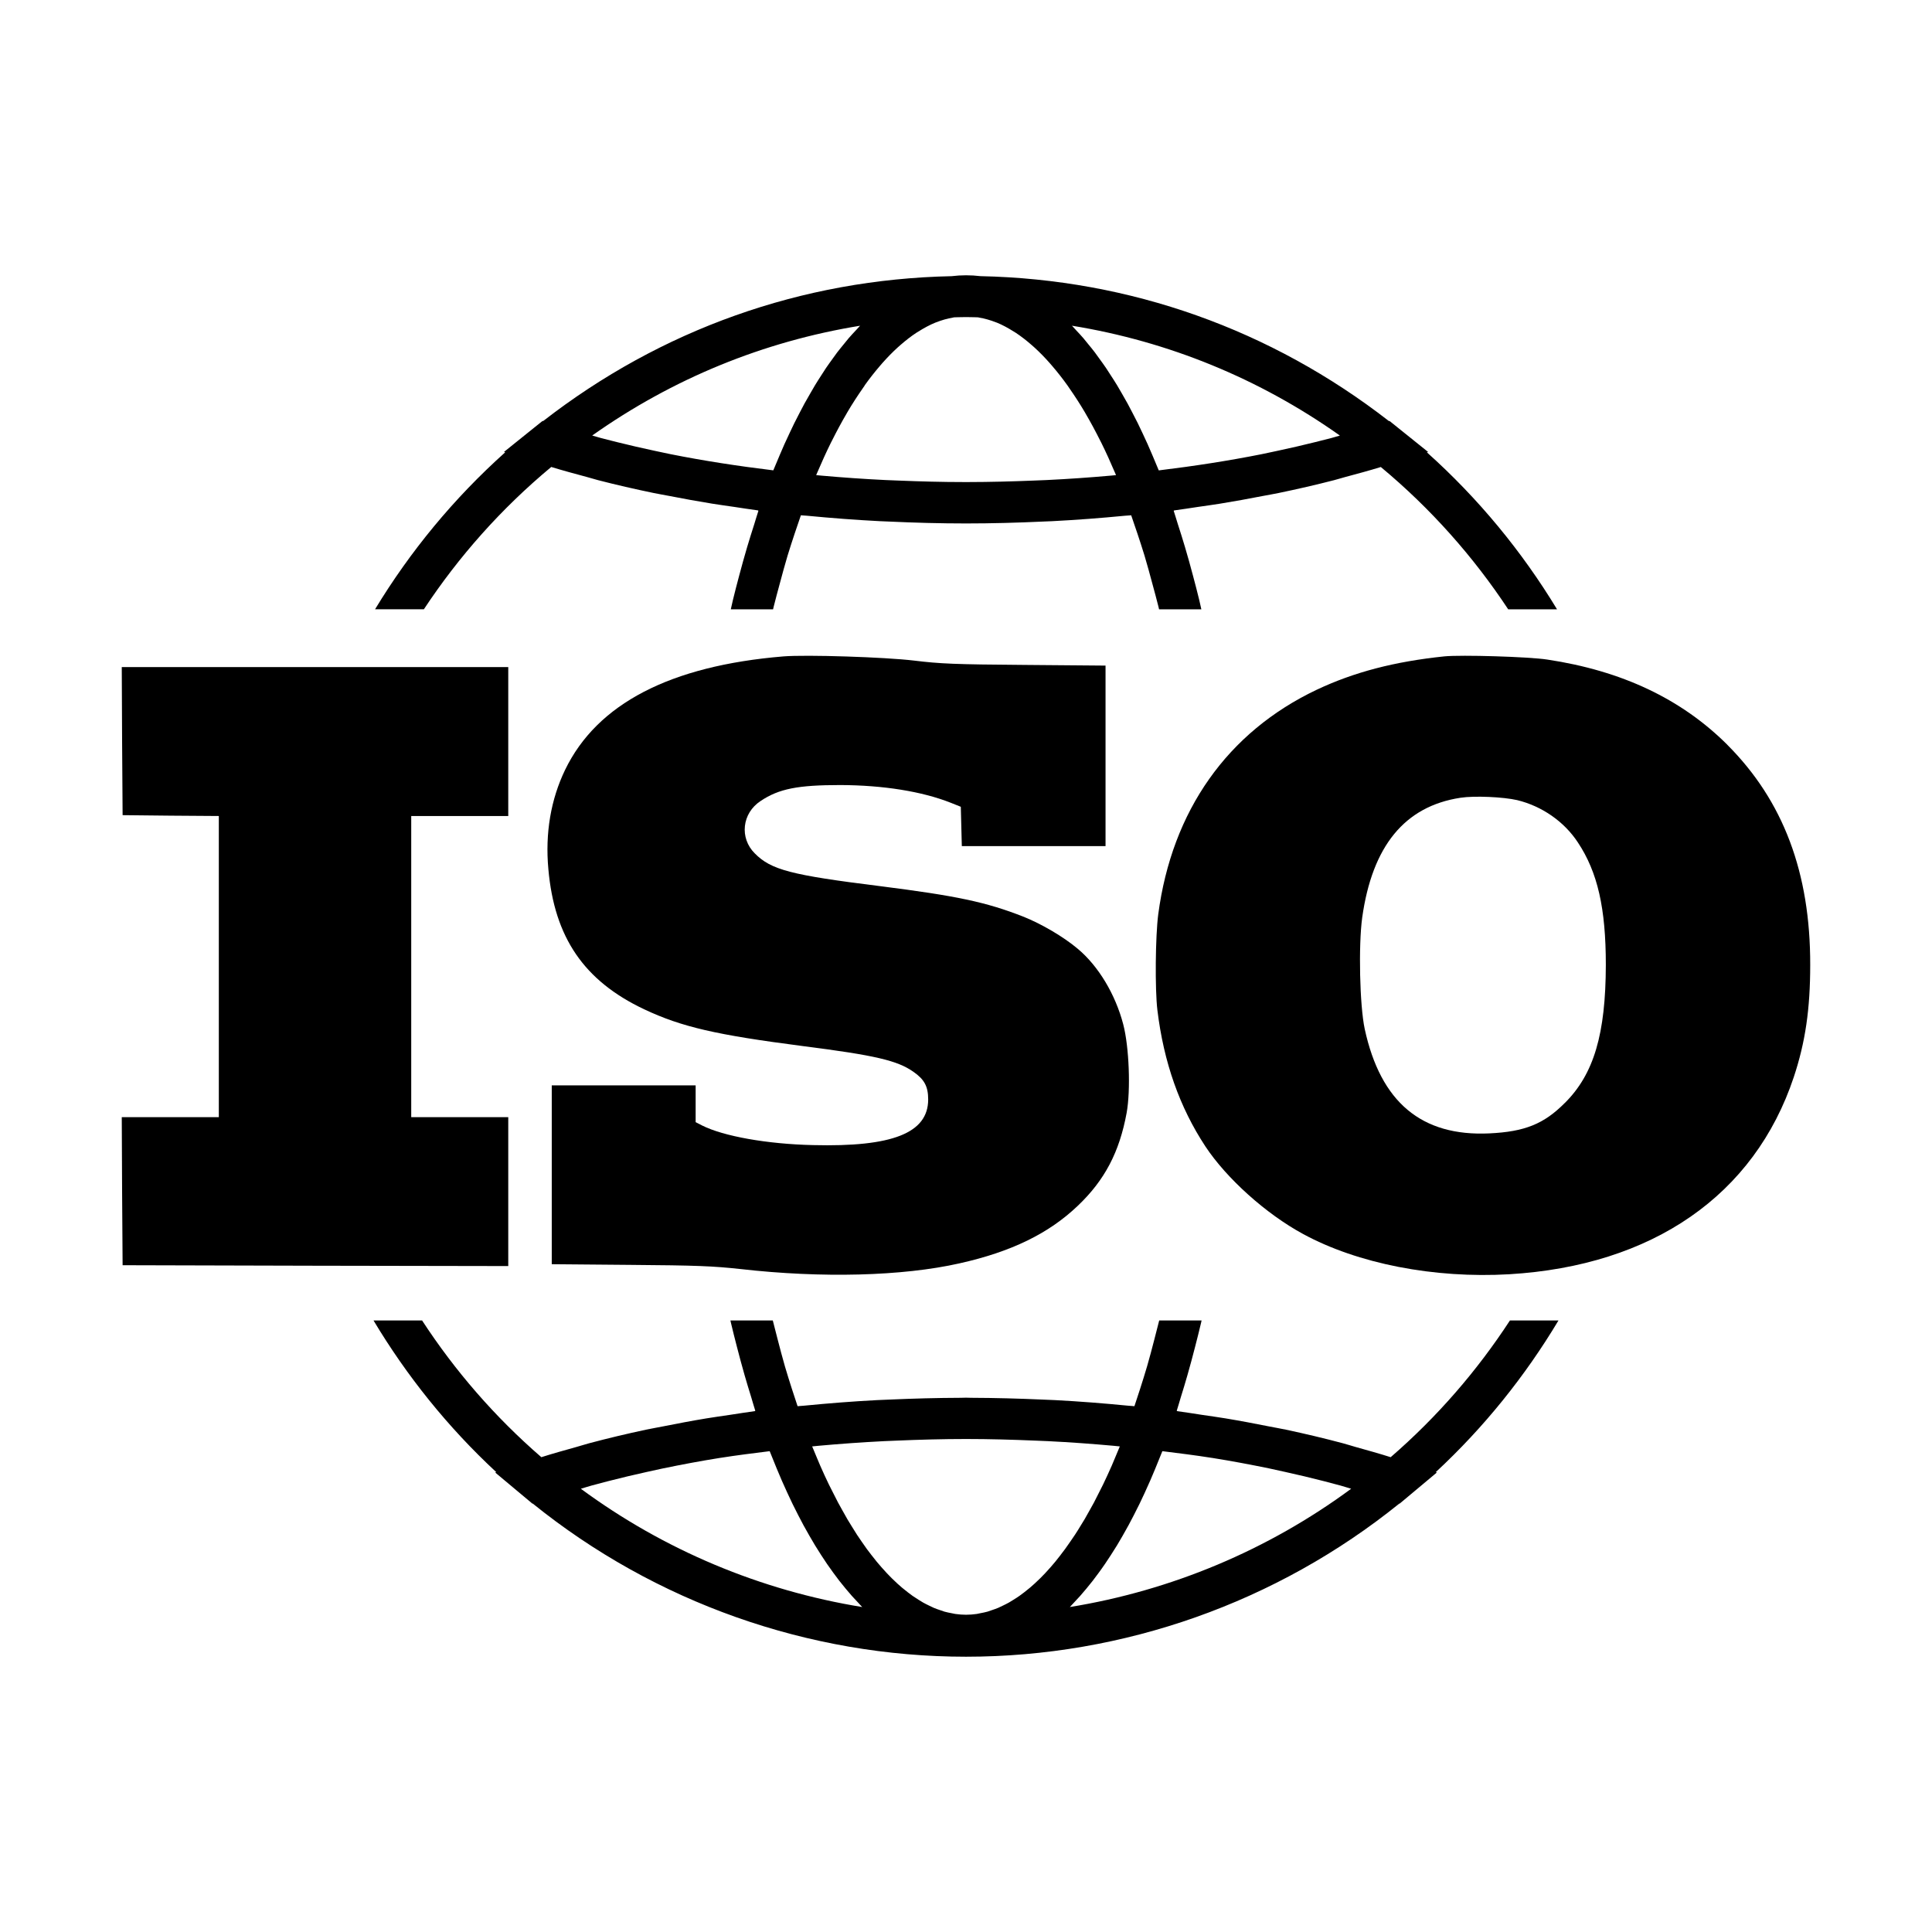
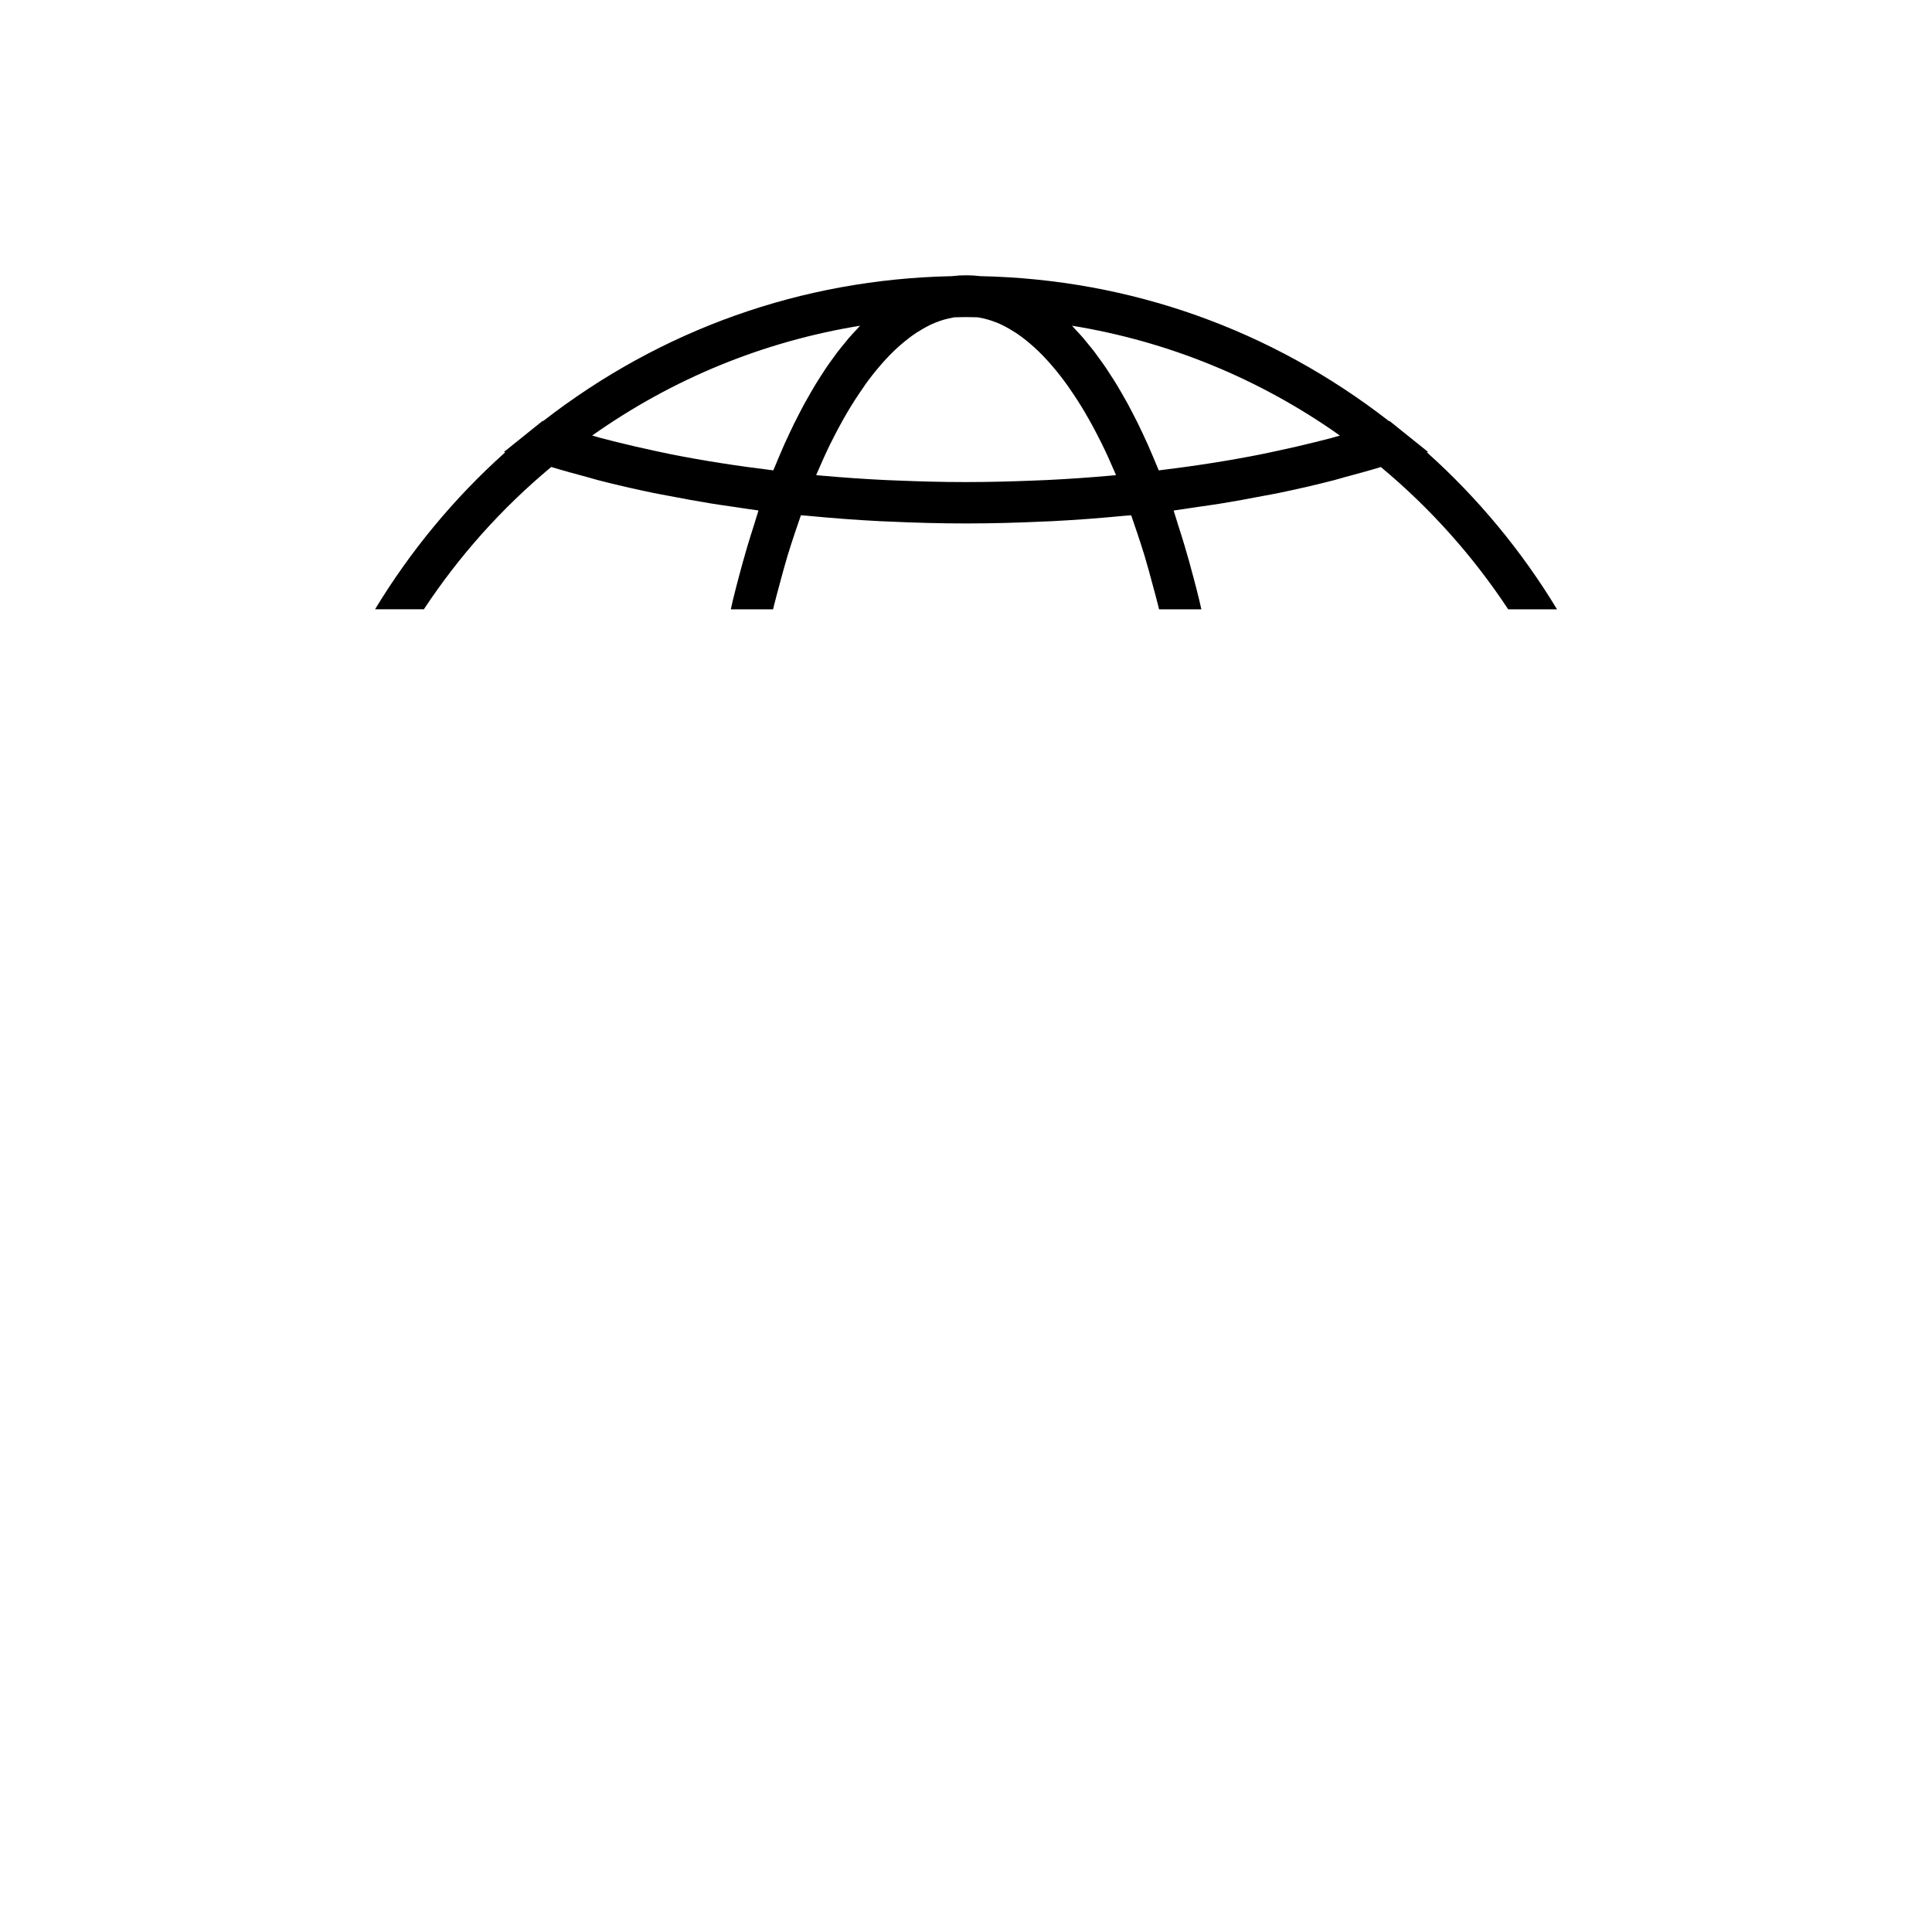
<svg xmlns="http://www.w3.org/2000/svg" viewBox="0 0 800 800" version="1.1" id="Capa_1">
  <g>
    <path d="M155.3,252.28h20.22c14.42-21.83,32.06-41.73,52.74-58.92,4.78,1.47,9.77,2.81,14.74,4.15,1.58.43,3.08.9,4.68,1.32,7.44,1.92,15.1,3.68,22.93,5.3,2.2.46,4.5.83,6.74,1.27,5.76,1.12,11.57,2.19,17.52,3.15,2.99.48,6.05.9,9.09,1.34,3.32.48,6.57,1.03,9.95,1.46l-.03.09.18.02c-.63,1.84-1.17,3.82-1.77,5.7-.99,3.07-1.96,6.17-2.9,9.33-1.16,3.91-2.27,7.91-3.34,11.96-.87,3.27-1.73,6.54-2.54,9.89-.31,1.3-.59,2.64-.9,3.96h17.51c.08-.33.14-.67.22-.99.8-3.27,1.69-6.43,2.54-9.62,1.05-3.91,2.1-7.82,3.23-11.59.95-3.15,1.96-6.17,2.96-9.21.84-2.54,1.69-5.05,2.56-7.52.86.09,1.73.11,2.59.19,9.97.96,20.02,1.73,30.15,2.25,1.21.06,2.42.09,3.63.15,10.63.49,21.31.79,32.01.79s21.37-.3,32-.79c1.22-.06,2.44-.09,3.66-.15,10.12-.52,20.16-1.29,30.12-2.25.86-.08,1.75-.11,2.61-.19.89,2.52,1.76,5.07,2.61,7.66.98,2.99,1.98,5.95,2.91,9.04,1.14,3.79,2.19,7.71,3.25,11.63.86,3.19,1.74,6.35,2.55,9.63.08.32.14.65.22.97h17.51c-.3-1.29-.57-2.62-.88-3.9-.83-3.41-1.7-6.74-2.59-10.07-1.05-3.96-2.13-7.87-3.27-11.7-.97-3.28-1.98-6.49-3.01-9.66-.59-1.81-1.11-3.73-1.71-5.5l.18-.02-.03-.09c3.37-.43,6.61-.98,9.93-1.46,3.05-.44,6.11-.86,9.11-1.34,5.96-.96,11.78-2.03,17.54-3.15,2.22-.43,4.5-.8,6.69-1.26,7.84-1.62,15.51-3.39,22.96-5.31,1.54-.4,2.98-.86,4.5-1.27,5.03-1.35,10.06-2.7,14.9-4.19,20.68,17.19,38.32,37.1,52.74,58.92h20.22c-14.5-23.93-32.53-45.88-53.89-65l.5-.16-12.39-9.95-3.58-2.88-.22.07c-48.78-37.92-107.1-58.74-169.14-60.03h0c-3.98-.48-8.01-.48-11.99.01h0c-62.04,1.27-120.36,22.1-169.14,60.01l-.22-.07-3.59,2.88-12.38,9.95.5.16c-21.35,19.12-39.39,41.07-53.89,65h0ZM554.8,180.36c-1.26.35-2.45.74-3.72,1.07-2.16.57-4.37,1.11-6.57,1.66-5.14,1.28-10.37,2.49-15.7,3.62-2.15.46-4.28.93-6.46,1.37-13.59,2.71-27.83,4.91-42.53,6.7-.24-.6-.49-1.15-.73-1.74-.6-1.48-1.21-2.91-1.82-4.35-.69-1.63-1.38-3.25-2.09-4.83-.67-1.49-1.35-2.93-2.02-4.37-.68-1.44-1.36-2.9-2.05-4.3-.73-1.48-1.48-2.9-2.22-4.33-.66-1.28-1.33-2.57-2-3.8-.79-1.45-1.59-2.83-2.4-4.22-.66-1.13-1.31-2.29-1.97-3.38-.84-1.39-1.7-2.71-2.56-4.03-.65-1.01-1.29-2.04-1.95-3.01-.89-1.32-1.8-2.56-2.71-3.81-.64-.89-1.28-1.81-1.93-2.67-.95-1.26-1.93-2.43-2.9-3.61-.62-.76-1.24-1.56-1.86-2.29-1.03-1.2-2.08-2.3-3.13-3.42-.53-.57-1.06-1.2-1.6-1.75,39.97,6.5,77.6,21.9,110.91,45.46v.03h0ZM358.02,159.6c2.05-2.87,4.14-5.52,6.25-7.98.37-.43.74-.86,1.1-1.28,2.1-2.37,4.21-4.53,6.35-6.47.37-.34.75-.66,1.12-.99,2.17-1.9,4.36-3.61,6.57-5.06.3-.2.6-.36.9-.55,2.3-1.45,4.62-2.71,6.94-3.66.1-.04.21-.07.31-.11,2.37-.94,4.74-1.61,7.11-2.01.14-.02.28-.07.42-.09l1.62-.05c2.2-.07,4.42-.07,6.63,0l1.62.05c.14.02.28.07.42.09,2.37.4,4.74,1.07,7.11,2.01.1.04.2.06.3.1,2.33.95,4.64,2.21,6.95,3.67.29.18.59.35.88.54,2.21,1.46,4.41,3.17,6.59,5.08.37.32.73.64,1.1.97,2.15,1.95,4.27,4.12,6.37,6.5.36.41.72.83,1.07,1.24,2.12,2.47,4.22,5.13,6.28,8.02.28.4.56.82.84,1.23,2.13,3.06,4.24,6.29,6.3,9.78.11.19.22.4.34.6,2.08,3.55,4.11,7.32,6.1,11.3.13.25.26.49.39.75,1.96,3.95,3.86,8.15,5.71,12.5.14.32.28.64.41.96-.74.07-1.47.15-2.21.21-8.78.78-17.64,1.4-26.55,1.83-1.83.09-3.66.15-5.49.22-8.96.36-17.95.6-26.94.61h-1.79c-8.99,0-17.98-.25-26.93-.61-1.84-.07-3.67-.13-5.5-.22-8.9-.43-17.75-1.05-26.52-1.83-.75-.07-1.49-.14-2.23-.21.16-.37.32-.73.47-1.1,1.83-4.28,3.7-8.42,5.63-12.32.15-.31.31-.59.46-.89,1.96-3.91,3.96-7.63,6.01-11.13.13-.22.26-.46.39-.69,2.05-3.47,4.14-6.68,6.26-9.72.29-.42.58-.86.88-1.28h-.04ZM356.13,134.89c-.5.51-.99,1.09-1.48,1.62-1.09,1.16-2.17,2.3-3.24,3.54-.63.74-1.25,1.54-1.88,2.31-.96,1.18-1.93,2.34-2.88,3.58-.66.87-1.31,1.81-1.96,2.71-.9,1.24-1.79,2.46-2.67,3.76-.66.98-1.31,2.02-1.96,3.03-.86,1.33-1.71,2.64-2.55,4.03-.65,1.08-1.29,2.21-1.93,3.32-.82,1.42-1.64,2.83-2.45,4.3-.64,1.17-1.27,2.4-1.9,3.6-.79,1.51-1.57,3.02-2.35,4.59-.63,1.27-1.24,2.59-1.86,3.9-.75,1.6-1.51,3.2-2.25,4.85-.61,1.36-1.2,2.76-1.8,4.16-.72,1.69-1.45,3.39-2.16,5.14-.2.49-.4.94-.6,1.43-14.7-1.78-28.92-3.98-42.51-6.69-2.21-.44-4.36-.92-6.53-1.38-5.31-1.13-10.52-2.34-15.64-3.61-2.21-.55-4.42-1.09-6.59-1.67-1.27-.34-2.46-.73-3.72-1.07,33.31-23.57,70.94-38.96,110.91-45.46h0Z" />
-     <path d="M645.34,546.78h-20.11c-13.6,20.84-30.12,39.94-49.38,56.61-4.74-1.51-9.7-2.88-14.63-4.26-1.77-.5-3.45-1.05-5.25-1.53-7.62-2.03-15.48-3.9-23.52-5.61-2.28-.48-4.66-.88-6.97-1.34-5.9-1.17-11.85-2.31-17.96-3.32-3.2-.53-6.49-.98-9.75-1.46-3.47-.51-6.85-1.1-10.38-1.55l.03-.09-.17-.02c.6-1.81,1.11-3.77,1.69-5.62.95-3.04,1.88-6.11,2.77-9.23,1.1-3.86,2.16-7.78,3.18-11.77.83-3.23,1.65-6.46,2.43-9.77.08-.34.15-.7.23-1.04h-17.55c-.66,2.65-1.33,5.27-2.02,7.89-.97,3.73-1.94,7.46-2.99,11.07-.93,3.2-1.92,6.27-2.9,9.37-.77,2.42-1.55,4.81-2.35,7.16-.89-.09-1.8-.12-2.7-.21-10.01-.98-20.11-1.78-30.3-2.31-1.67-.09-3.34-.13-5.02-.21-9.82-.44-19.68-.71-29.55-.74-.73,0-1.45-.05-2.18-.05s-1.45.05-2.17.05c-9.88.03-19.74.3-29.57.74-1.67.08-3.33.12-5,.21-10.18.53-20.28,1.33-30.29,2.31-.89.09-1.81.12-2.7.21-.83-2.44-1.64-4.9-2.43-7.4-.94-2.98-1.9-5.95-2.79-9.02-1.08-3.73-2.09-7.6-3.09-11.46-.66-2.52-1.31-5.05-1.95-7.61h-17.55c.08.34.15.69.23,1.03.78,3.32,1.6,6.56,2.44,9.79,1.02,3.97,2.07,7.88,3.17,11.72.9,3.15,1.84,6.23,2.79,9.29.57,1.84,1.08,3.78,1.68,5.59l-.17.02.03.09c-3.52.46-6.9,1.04-10.36,1.55-3.27.48-6.57.94-9.79,1.47-6.08,1-11.99,2.13-17.87,3.3-2.34.47-4.76.87-7.06,1.36-8.04,1.71-15.88,3.58-23.49,5.61-1.84.49-3.56,1.06-5.37,1.56-4.9,1.37-9.82,2.73-14.52,4.23-19.26-16.67-35.79-35.77-49.38-56.61h-20.11c13.77,22.99,30.77,44.19,50.82,62.8l-.45.15,11.76,9.83,3.66,3.06.12-.04c50.67,40.91,114.17,63.43,179.43,63.43s128.76-22.52,179.44-63.43l.11.04,3.66-3.06,11.75-9.83-.45-.15c20.05-18.61,37.04-39.8,50.81-62.8h.01ZM240.52,616.46c1.49-.43,2.91-.91,4.42-1.32,2.3-.63,4.64-1.24,6.99-1.85,5.24-1.35,10.59-2.62,16.04-3.82,2.21-.49,4.38-.99,6.63-1.45,7.66-1.58,15.46-3.05,23.5-4.33.08-.01.16-.02.24-.03,6.63-1.05,13.5-1.91,20.37-2.76.27.7.56,1.35.83,2.05.69,1.76,1.39,3.47,2.1,5.18.7,1.69,1.4,3.37,2.12,5.01.74,1.68,1.48,3.32,2.23,4.95.72,1.56,1.45,3.12,2.18,4.63.77,1.59,1.55,3.13,2.34,4.66.74,1.45,1.49,2.88,2.25,4.28.8,1.48,1.62,2.92,2.44,4.34.77,1.34,1.55,2.67,2.33,3.96.83,1.37,1.67,2.69,2.52,4,.8,1.23,1.6,2.46,2.41,3.64.86,1.26,1.73,2.47,2.6,3.66.82,1.12,1.64,2.23,2.47,3.3.89,1.14,1.78,2.23,2.68,3.31.84,1.01,1.69,2.01,2.54,2.97.91,1.02,1.83,2,2.75,2.96.51.53,1.01,1.13,1.53,1.64-42.05-6.83-82.08-23.59-116.51-48.98h0ZM439.2,643.85c-.75.97-1.49,1.92-2.25,2.84-.64.78-1.29,1.52-1.93,2.26-.76.87-1.52,1.71-2.28,2.52-.65.69-1.3,1.35-1.95,2-.77.77-1.55,1.5-2.32,2.21-.65.6-1.31,1.18-1.97,1.74-.79.67-1.58,1.3-2.38,1.91-.65.5-1.31,1-1.97,1.47-.81.57-1.62,1.09-2.43,1.59-.65.41-1.3.82-1.95,1.19-.84.47-1.68.88-2.52,1.28-.63.3-1.26.63-1.89.9-.88.37-1.77.67-2.66.97-.59.2-1.19.44-1.78.61-.99.28-1.97.46-2.96.65-.5.09-.99.23-1.49.31-1.49.21-2.97.33-4.46.33s-2.97-.12-4.46-.33c-.49-.07-.98-.21-1.48-.3-.99-.19-1.98-.37-2.97-.65-.59-.17-1.17-.4-1.76-.6-.89-.3-1.79-.6-2.68-.98-.62-.26-1.24-.59-1.87-.89-.85-.41-1.7-.82-2.55-1.3-.64-.36-1.28-.77-1.92-1.17-.82-.51-1.64-1.04-2.46-1.61-.65-.46-1.29-.95-1.94-1.45-.8-.62-1.61-1.25-2.41-1.93-.65-.55-1.29-1.13-1.94-1.71-.79-.72-1.57-1.46-2.35-2.24-.65-.64-1.29-1.3-1.94-1.99-.77-.82-1.54-1.67-2.3-2.54-.64-.73-1.28-1.47-1.91-2.23-.76-.92-1.52-1.89-2.27-2.86-.63-.81-1.25-1.62-1.88-2.47-.75-1.03-1.5-2.11-2.24-3.2-.61-.88-1.22-1.75-1.82-2.68-.75-1.15-1.49-2.36-2.23-3.57-.58-.94-1.17-1.87-1.74-2.84-.76-1.3-1.51-2.67-2.27-4.03-.54-.97-1.08-1.91-1.61-2.91-.84-1.58-1.66-3.24-2.49-4.89-.43-.86-.86-1.68-1.29-2.55-1.22-2.53-2.43-5.15-3.61-7.85-.42-.95-.82-1.96-1.24-2.94-.7-1.64-1.4-3.29-2.08-4.99.83-.08,1.66-.17,2.5-.25,9.01-.82,18.1-1.47,27.24-1.93,1.67-.08,3.34-.14,5.01-.21,9.62-.41,19.28-.68,28.95-.68h0c9.66,0,19.31.27,28.93.68,1.68.07,3.36.12,5.03.21,9.15.45,18.23,1.11,27.24,1.93.83.08,1.66.17,2.49.25-.59,1.48-1.2,2.9-1.81,4.33-.51,1.21-1.01,2.46-1.53,3.64-1.18,2.67-2.37,5.27-3.58,7.78-.46.96-.94,1.84-1.4,2.78-.79,1.58-1.58,3.18-2.38,4.69-.54,1.01-1.09,1.96-1.63,2.94-.74,1.34-1.49,2.7-2.24,3.98-.59,1-1.18,1.93-1.77,2.89-.73,1.19-1.46,2.39-2.21,3.52-.61.93-1.22,1.8-1.83,2.69-.74,1.08-1.48,2.16-2.23,3.18-.63.86-1.26,1.67-1.89,2.49h0ZM442.99,665.45c.54-.54,1.06-1.15,1.59-1.71.89-.93,1.77-1.87,2.65-2.86.87-.98,1.73-2,2.6-3.04.89-1.07,1.77-2.15,2.65-3.28.83-1.07,1.65-2.18,2.47-3.3.88-1.2,1.76-2.42,2.62-3.69.79-1.16,1.58-2.35,2.36-3.56.87-1.34,1.73-2.7,2.59-4.1.76-1.25,1.51-2.53,2.25-3.83.85-1.47,1.69-2.96,2.52-4.49.73-1.34,1.45-2.72,2.16-4.11.82-1.59,1.64-3.2,2.44-4.85.7-1.44,1.39-2.91,2.07-4.4.79-1.71,1.58-3.44,2.35-5.22.67-1.53,1.33-3.1,1.98-4.68.76-1.82,1.51-3.66,2.25-5.54.25-.64.52-1.24.77-1.89,6.85.85,13.7,1.7,20.31,2.75.1.02.21.03.31.04,8.03,1.28,15.82,2.75,23.47,4.32,2.26.47,4.46.98,6.69,1.47,5.42,1.19,10.75,2.46,15.96,3.8,2.36.61,4.72,1.22,7.04,1.86,1.5.41,2.91.89,4.4,1.32-34.43,25.39-74.47,42.16-116.51,48.98h.01Z" />
  </g>
-   <path d="M378.46,273.53c10.81,1.32,16.9,1.59,45.93,1.8l33.39.28v74.75h-59.51l-.21-8.11-.21-8.18-4.16-1.66c-11.92-4.71-27.92-7.27-45.72-7.34-17.53,0-25.43,1.52-32.98,6.58-7.76,5.06-8.87,15.38-2.42,21.75,6.72,6.79,14.96,8.94,51.68,13.51,31.73,4.02,43.99,6.58,59.37,12.61,7.41,2.91,16.77,8.38,22.59,13.3,8.59,7.14,15.66,18.91,18.91,31.38,2.42,9.28,3.12,27.16,1.39,36.65-2.98,16.21-9.08,27.85-20.23,38.45-12.05,11.5-27.57,19.05-48.98,23.83-23.62,5.33-57.09,6.17-90.62,2.36-11.5-1.25-18.15-1.52-45.79-1.73l-32.42-.28v-74.06h59.58v15.24l2.7,1.39c8.8,4.43,26.88,7.69,45.93,8.11,32.84.83,47.6-4.99,47.66-18.84,0-5.4-1.52-8.31-6.1-11.5-6.65-4.71-16-6.86-45.86-10.67-35.89-4.64-50.09-7.9-65.68-15.24-24.87-11.78-37.13-29.72-39.63-57.99-1.39-14.96,1.04-28.96,6.93-41.15,13.23-27.37,43.51-43.09,90.41-46.97,9.42-.76,41.98.28,54.04,1.73h.01Z" />
-   <polygon points="210.46 307.06 210.46 337.89 190.37 337.89 170.28 337.89 170.28 400.24 170.28 462.59 190.37 462.59 210.46 462.59 210.46 493.42 210.46 524.25 130.65 524.11 50.77 523.9 50.56 493.21 50.42 462.59 70.52 462.59 90.61 462.59 90.61 400.24 90.61 337.89 70.72 337.75 50.77 337.54 50.56 306.85 50.42 276.23 130.44 276.23 210.46 276.23 210.46 307.06" />
-   <path d="M715.23,308.37c-19.05-18.98-43.65-30.62-74.55-35.26-7.62-1.18-35.68-2.01-42.61-1.32-20.65,2.15-37.34,6.51-52.79,13.79-37,17.53-60,50.09-65.68,93.04-1.18,9.08-1.39,30.97-.35,39.63,2.63,21.68,9.21,40.25,19.88,56.46,8.8,13.3,25.08,27.92,40.39,36.23,22.65,12.33,54.32,18.5,85.42,16.7,59.37-3.53,101.56-32.77,117.84-81.68,4.78-14.41,6.79-28.13,6.79-46.42.07-38.17-11.15-67.96-34.36-91.17h.02,0ZM647.96,456.7c-8.66,8.73-16.63,11.92-31.25,12.61-28.06,1.32-45.03-12.89-51.61-43.23-2.08-9.7-2.63-34.57-1.04-46.14,4.16-29.65,17.6-46.07,40.67-49.6,5.75-.9,17.74-.35,23.49.97,10.25,2.49,19.47,8.87,25.15,17.53,8.18,12.33,11.57,27.23,11.57,50.71-.07,28.61-4.92,45.17-16.97,57.16h-.01Z" />
</svg>